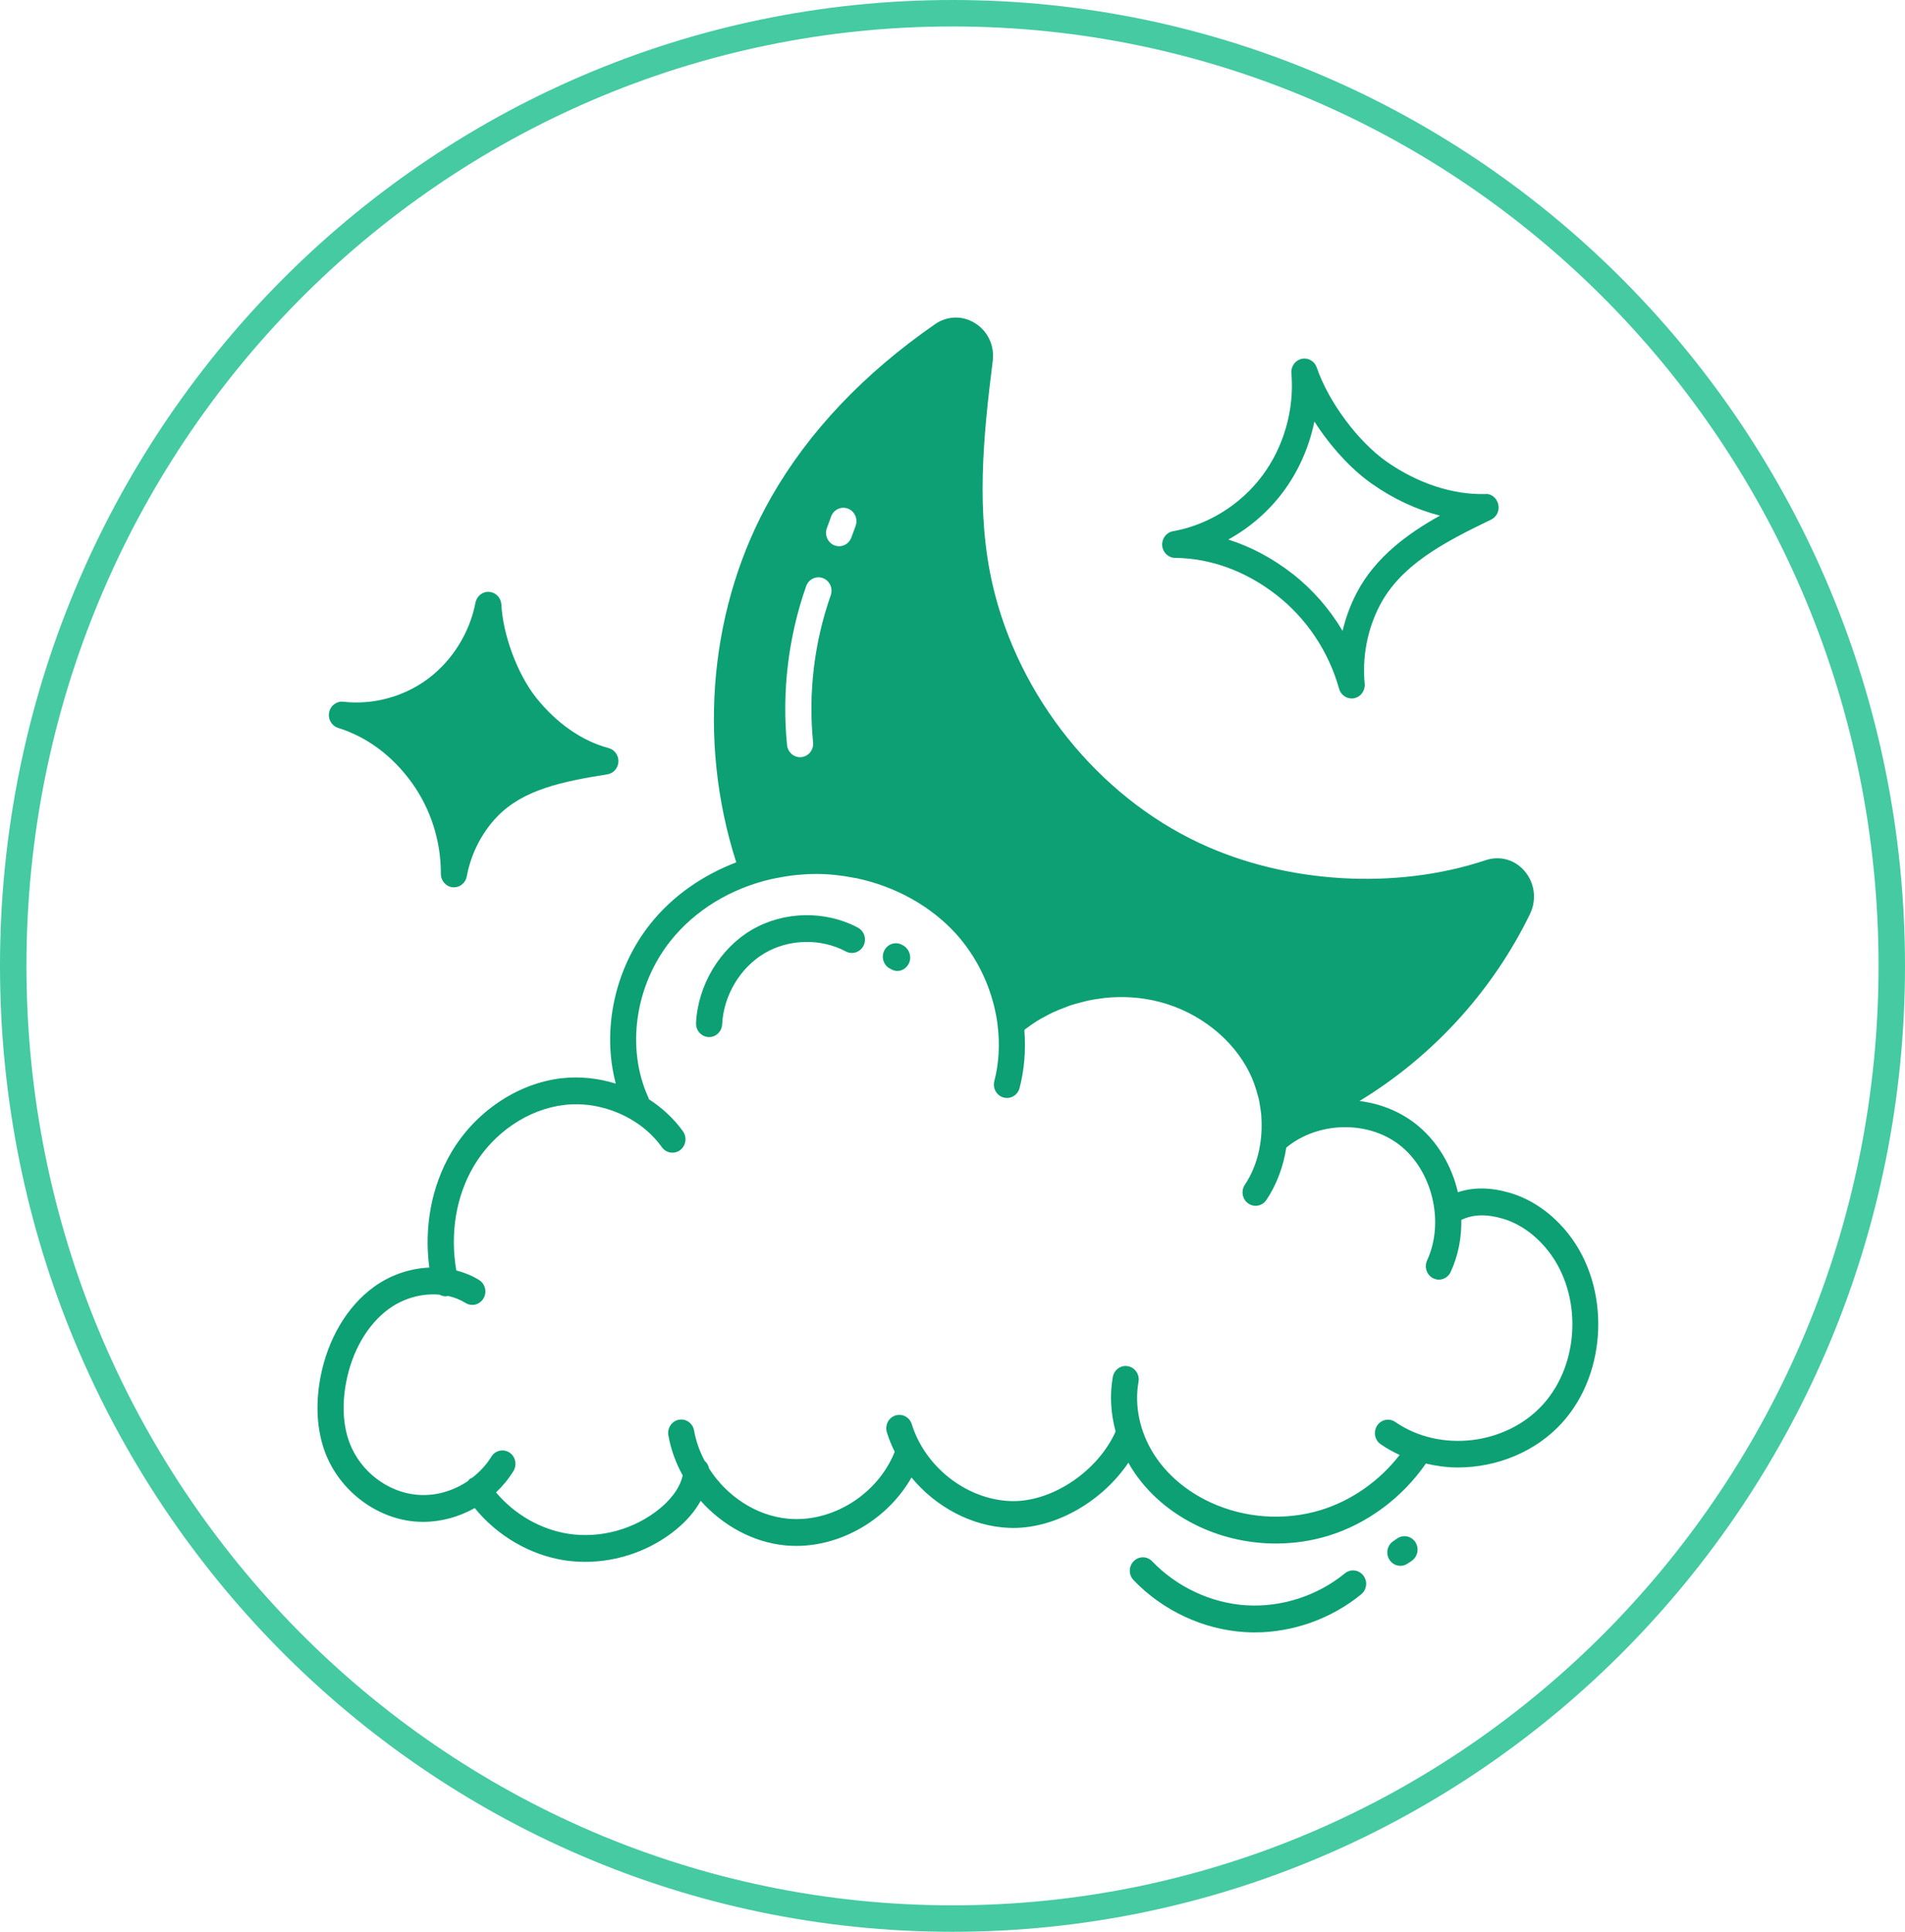
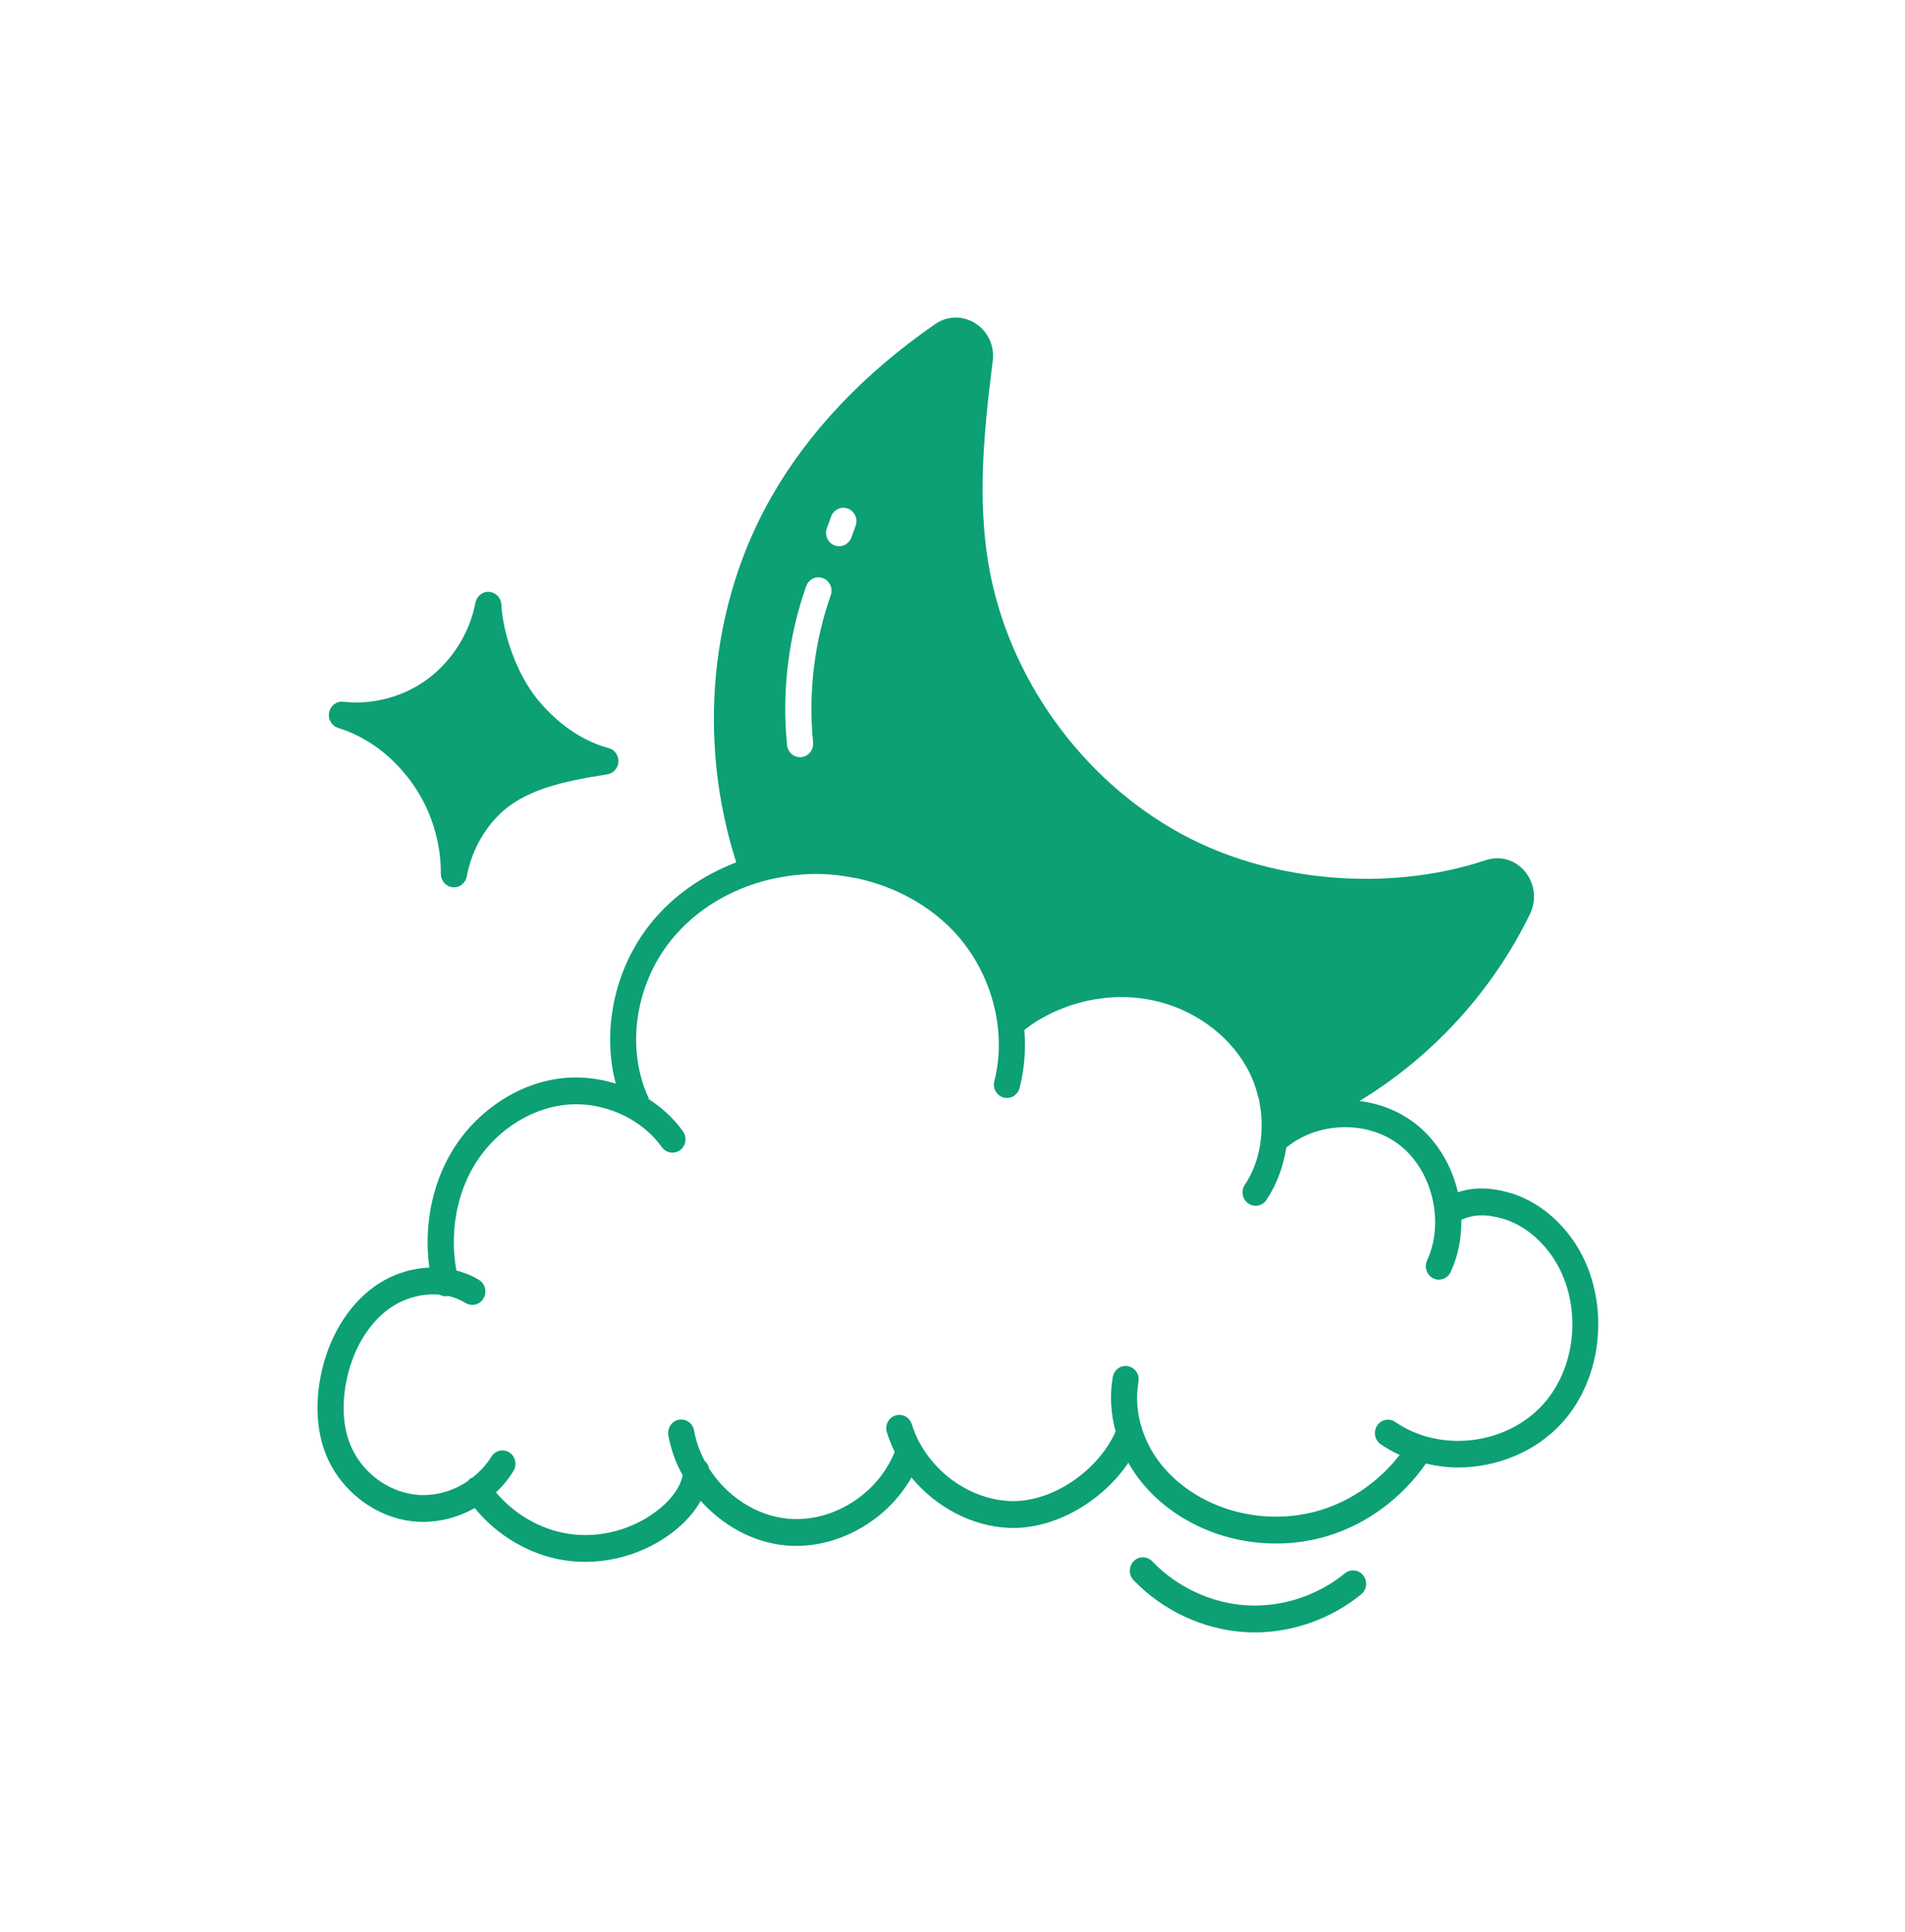
<svg xmlns="http://www.w3.org/2000/svg" width="72" height="73" viewBox="0 0 72 73" fill="none">
-   <path d="M71.5 36.5C71.5 56.389 55.6 72.5 36 72.5C16.4 72.5 0.5 56.389 0.5 36.5C0.5 16.611 16.4 0.5 36 0.5C55.6 0.5 71.5 16.611 71.5 36.5Z" stroke="#45CAA2" />
-   <path d="M56.357 19.636C56.569 19.534 56.683 19.292 56.628 19.058C56.574 18.824 56.355 18.639 56.132 18.67C54.922 18.702 53.587 18.273 52.404 17.442C51.319 16.679 50.21 15.184 49.767 13.888C49.684 13.647 49.441 13.506 49.197 13.56C48.953 13.614 48.787 13.846 48.809 14.1C48.926 15.475 48.523 16.889 47.704 17.982C46.885 19.076 45.656 19.839 44.332 20.075C44.081 20.12 43.904 20.355 43.925 20.616C43.946 20.877 44.157 21.079 44.412 21.082C45.762 21.095 47.092 21.583 48.257 22.493C49.385 23.374 50.221 24.629 50.611 26.027C50.673 26.248 50.87 26.395 51.086 26.395C51.117 26.395 51.148 26.392 51.179 26.386C51.43 26.336 51.603 26.098 51.578 25.837C51.48 24.822 51.683 23.771 52.15 22.877C52.939 21.368 54.522 20.516 56.357 19.636ZM51.28 22.397C51.043 22.85 50.863 23.336 50.743 23.839C50.251 23.01 49.61 22.276 48.855 21.686C48.098 21.095 47.277 20.659 46.424 20.389C47.223 19.949 47.934 19.338 48.487 18.6C49.074 17.817 49.48 16.895 49.678 15.928C50.277 16.863 51.057 17.724 51.846 18.278C52.66 18.851 53.54 19.26 54.423 19.485C53.217 20.156 51.981 21.055 51.28 22.397Z" fill="#0CA074" />
  <path d="M20.267 26.369C19.563 25.486 19.009 24.005 18.949 22.846C18.936 22.59 18.739 22.386 18.491 22.367C18.247 22.344 18.02 22.523 17.971 22.773C17.75 23.912 17.099 24.958 16.185 25.643C15.272 26.328 14.102 26.646 12.979 26.518C12.722 26.488 12.491 26.663 12.44 26.92C12.388 27.177 12.536 27.431 12.781 27.507C13.871 27.846 14.835 28.564 15.57 29.585C16.28 30.573 16.669 31.793 16.663 33.022C16.661 33.284 16.855 33.504 17.11 33.529C17.126 33.531 17.141 33.531 17.157 33.531C17.392 33.531 17.598 33.359 17.642 33.118C17.797 32.274 18.202 31.474 18.785 30.866C19.769 29.838 21.256 29.531 22.955 29.261C23.187 29.225 23.362 29.026 23.373 28.785C23.385 28.545 23.23 28.329 23.003 28.269C22.006 28.006 21.034 27.331 20.267 26.369Z" fill="#0CA074" />
  <path d="M57.063 45.075C56.331 44.863 55.685 44.858 55.102 45.053C54.862 44.025 54.299 43.076 53.467 42.44C52.857 41.974 52.131 41.698 51.383 41.606C54.129 39.937 56.398 37.475 57.826 34.54C58.084 34.011 58.009 33.379 57.634 32.931C57.266 32.489 56.702 32.326 56.159 32.503C52.755 33.64 48.608 33.393 45.338 31.86C41.494 30.061 38.499 26.329 37.521 22.12C36.882 19.364 37.156 16.535 37.521 13.636C37.592 13.063 37.338 12.519 36.86 12.217C36.386 11.916 35.804 11.93 35.342 12.249C32.654 14.111 30.576 16.301 29.165 18.76C26.828 22.838 26.343 27.97 27.827 32.587C26.542 33.08 25.405 33.87 24.57 34.925C23.215 36.633 22.744 38.943 23.273 40.949C22.617 40.745 21.918 40.667 21.221 40.746C19.556 40.939 17.959 42.015 17.055 43.552C16.31 44.82 16.021 46.373 16.226 47.901C15.505 47.931 14.772 48.17 14.142 48.623C13.123 49.355 12.382 50.607 12.11 52.055C11.915 53.092 11.98 54.079 12.298 54.911C12.838 56.316 14.185 57.355 15.65 57.494C15.765 57.505 15.88 57.51 15.995 57.51C16.673 57.51 17.348 57.323 17.943 56.988C18.794 58.036 20.033 58.764 21.347 58.964C21.602 59.002 21.86 59.021 22.118 59.021C23.357 59.021 24.604 58.584 25.568 57.788C25.963 57.462 26.271 57.097 26.483 56.714C27.312 57.645 28.459 58.283 29.685 58.399C29.822 58.412 29.959 58.418 30.097 58.418C31.848 58.418 33.569 57.383 34.45 55.833C35.362 56.94 36.72 57.678 38.13 57.736C38.185 57.739 38.24 57.74 38.296 57.74C39.935 57.74 41.666 56.726 42.649 55.272C42.687 55.34 42.722 55.409 42.764 55.475C43.357 56.422 44.25 57.191 45.348 57.7C46.245 58.116 47.236 58.328 48.226 58.328C48.896 58.328 49.566 58.23 50.204 58.035C51.678 57.583 53 56.595 53.891 55.306C54.285 55.397 54.688 55.455 55.094 55.455C56.569 55.455 58.053 54.866 59.057 53.746C60.76 51.846 60.866 48.661 59.293 46.646C58.69 45.874 57.898 45.316 57.063 45.075ZM30.731 28.055C30.758 28.334 30.561 28.582 30.289 28.611C30.272 28.613 30.255 28.614 30.238 28.614C29.988 28.614 29.773 28.419 29.747 28.158C29.546 26.138 29.796 24.061 30.469 22.151C30.562 21.888 30.845 21.751 31.102 21.847C31.358 21.942 31.491 22.233 31.398 22.496C30.776 24.263 30.544 26.186 30.731 28.055ZM32.338 19.874L32.177 20.313C32.103 20.516 31.914 20.642 31.714 20.642C31.656 20.642 31.598 20.631 31.541 20.61C31.285 20.511 31.156 20.219 31.252 19.956L31.413 19.516C31.51 19.253 31.797 19.123 32.05 19.221C32.305 19.32 32.434 19.612 32.338 19.874ZM58.33 53.059C56.942 54.606 54.433 54.908 52.735 53.735C52.509 53.578 52.201 53.64 52.049 53.872C51.897 54.105 51.956 54.42 52.183 54.576C52.411 54.733 52.651 54.866 52.9 54.981C52.143 55.96 51.086 56.706 49.921 57.063C48.563 57.479 47.044 57.373 45.755 56.776C44.831 56.348 44.085 55.708 43.595 54.927C43.075 54.096 42.869 53.109 43.03 52.219C43.08 51.944 42.903 51.679 42.635 51.628C42.366 51.574 42.109 51.759 42.059 52.034C41.937 52.705 41.98 53.413 42.165 54.096C41.497 55.579 39.82 56.726 38.297 56.726C38.254 56.726 38.212 56.725 38.171 56.723C36.522 56.654 34.962 55.433 34.461 53.819C34.378 53.553 34.102 53.404 33.84 53.49C33.58 53.575 33.437 53.861 33.52 54.127C33.598 54.38 33.698 54.625 33.816 54.861C33.177 56.465 31.46 57.548 29.775 57.389C28.569 57.275 27.459 56.53 26.8 55.493C26.778 55.375 26.719 55.275 26.631 55.201C26.442 54.844 26.304 54.46 26.233 54.059C26.185 53.784 25.93 53.6 25.659 53.65C25.391 53.7 25.213 53.964 25.261 54.24C25.355 54.774 25.542 55.284 25.802 55.754C25.684 56.313 25.23 56.766 24.948 56.998C23.995 57.785 22.705 58.145 21.492 57.961C20.438 57.8 19.442 57.226 18.747 56.396C19 56.158 19.224 55.886 19.407 55.587C19.552 55.349 19.482 55.036 19.251 54.887C19.021 54.739 18.715 54.811 18.57 55.048C18.38 55.359 18.129 55.624 17.845 55.845C17.82 55.857 17.793 55.861 17.77 55.877C17.734 55.902 17.71 55.937 17.683 55.969C17.114 56.354 16.422 56.55 15.741 56.484C14.638 56.379 13.624 55.598 13.218 54.539C12.968 53.888 12.921 53.095 13.08 52.247C13.304 51.055 13.898 50.036 14.709 49.453C15.277 49.045 15.971 48.866 16.612 48.924C16.68 48.959 16.753 48.985 16.832 48.985C16.866 48.985 16.901 48.98 16.936 48.972C17.171 49.025 17.395 49.113 17.596 49.238C17.829 49.382 18.132 49.305 18.274 49.065C18.415 48.826 18.34 48.514 18.106 48.369C17.84 48.205 17.549 48.088 17.247 48.009C17.004 46.629 17.233 45.214 17.901 44.076C18.65 42.802 19.965 41.912 21.332 41.754C22.74 41.591 24.217 42.233 25.016 43.352C25.177 43.576 25.486 43.626 25.707 43.461C25.927 43.295 25.974 42.977 25.813 42.751C25.465 42.264 25.02 41.859 24.521 41.536C24.515 41.518 24.516 41.499 24.508 41.481C23.66 39.637 23.993 37.259 25.336 35.564C26.267 34.39 27.629 33.57 29.155 33.219C29.241 33.199 29.328 33.185 29.415 33.168C29.571 33.138 29.729 33.111 29.888 33.09C29.965 33.081 30.042 33.071 30.12 33.063C30.341 33.042 30.564 33.028 30.789 33.027C30.796 33.027 30.804 33.026 30.811 33.026H30.859C31.337 33.027 31.811 33.079 32.275 33.171C32.305 33.176 32.336 33.179 32.366 33.185C32.371 33.186 32.375 33.188 32.379 33.188C33.851 33.501 35.2 34.248 36.157 35.315C36.317 35.493 36.465 35.683 36.602 35.879C36.617 35.9 36.632 35.921 36.646 35.943C36.914 36.334 37.135 36.755 37.308 37.193C37.321 37.224 37.333 37.256 37.344 37.287C37.511 37.73 37.629 38.188 37.694 38.65C37.697 38.673 37.699 38.697 37.702 38.72C37.794 39.44 37.759 40.168 37.581 40.852C37.51 41.123 37.666 41.401 37.93 41.473C38.194 41.546 38.465 41.385 38.535 41.115C38.715 40.423 38.773 39.695 38.719 38.967L38.724 38.911C38.799 38.854 38.876 38.798 38.954 38.744C39.035 38.689 39.114 38.632 39.198 38.58C39.314 38.508 39.435 38.445 39.556 38.381C39.636 38.339 39.715 38.295 39.796 38.257C39.931 38.194 40.069 38.14 40.208 38.087C40.281 38.059 40.353 38.028 40.426 38.003C40.585 37.949 40.746 37.906 40.908 37.866C40.966 37.851 41.023 37.833 41.08 37.82C41.272 37.779 41.465 37.748 41.659 37.725C41.69 37.721 41.72 37.715 41.751 37.711C42.439 37.639 43.139 37.684 43.808 37.856C44.572 38.052 45.276 38.41 45.871 38.883C46.442 39.339 46.911 39.902 47.226 40.536C47.36 40.805 47.459 41.091 47.536 41.384C47.55 41.438 47.568 41.492 47.581 41.547C47.603 41.646 47.616 41.748 47.631 41.848C47.644 41.932 47.659 42.015 47.667 42.099C47.675 42.182 47.676 42.266 47.68 42.349C47.715 43.221 47.507 44.087 47.049 44.772C46.895 45.003 46.952 45.319 47.178 45.477C47.263 45.537 47.36 45.566 47.456 45.566C47.614 45.566 47.769 45.489 47.864 45.345C48.258 44.756 48.505 44.077 48.616 43.366C49.792 42.392 51.663 42.325 52.877 43.253C54.134 44.214 54.609 46.178 53.937 47.631C53.82 47.884 53.925 48.186 54.171 48.307C54.24 48.34 54.312 48.356 54.383 48.356C54.567 48.356 54.745 48.249 54.829 48.066C55.114 47.45 55.242 46.774 55.231 46.099C55.672 45.89 56.164 45.869 56.795 46.051C57.434 46.236 58.047 46.672 58.522 47.28C59.803 48.921 59.716 51.513 58.33 53.059Z" fill="#0CA074" />
-   <path d="M32.425 35.055C31.191 34.397 29.613 34.43 28.408 35.141C27.201 35.851 26.377 37.231 26.307 38.657C26.294 38.937 26.504 39.175 26.776 39.189C26.784 39.19 26.793 39.19 26.801 39.19C27.063 39.19 27.281 38.979 27.294 38.708C27.347 37.618 27.977 36.563 28.899 36.02C29.822 35.478 31.027 35.452 31.97 35.955C32.212 36.083 32.509 35.987 32.636 35.739C32.761 35.49 32.667 35.184 32.425 35.055Z" fill="#0CA074" />
-   <path d="M34.117 35.716C34.117 35.716 34.083 35.698 34.082 35.698C33.838 35.574 33.542 35.674 33.419 35.925C33.297 36.175 33.396 36.48 33.64 36.605L33.706 36.639C33.776 36.674 33.847 36.691 33.917 36.691C34.096 36.691 34.265 36.584 34.352 36.405C34.474 36.155 34.36 35.842 34.117 35.716Z" fill="#0CA074" />
  <path d="M50.832 59.454C49.791 60.305 48.435 60.743 47.105 60.663C45.777 60.58 44.481 59.974 43.548 59.001C43.357 58.8 43.044 58.798 42.849 58.995C42.655 59.191 42.652 59.511 42.843 59.712C43.945 60.862 45.476 61.578 47.045 61.675C47.171 61.683 47.296 61.687 47.422 61.687C48.867 61.687 50.317 61.172 51.447 60.247C51.661 60.072 51.696 59.754 51.526 59.535C51.356 59.316 51.045 59.279 50.832 59.454Z" fill="#0CA074" />
-   <path d="M52.811 58.135L52.654 58.242C52.427 58.396 52.365 58.711 52.516 58.944C52.611 59.092 52.768 59.171 52.928 59.171C53.022 59.171 53.117 59.144 53.201 59.087L53.355 58.982C53.582 58.828 53.645 58.514 53.496 58.279C53.346 58.046 53.041 57.98 52.811 58.135Z" fill="#0CA074" />
</svg>